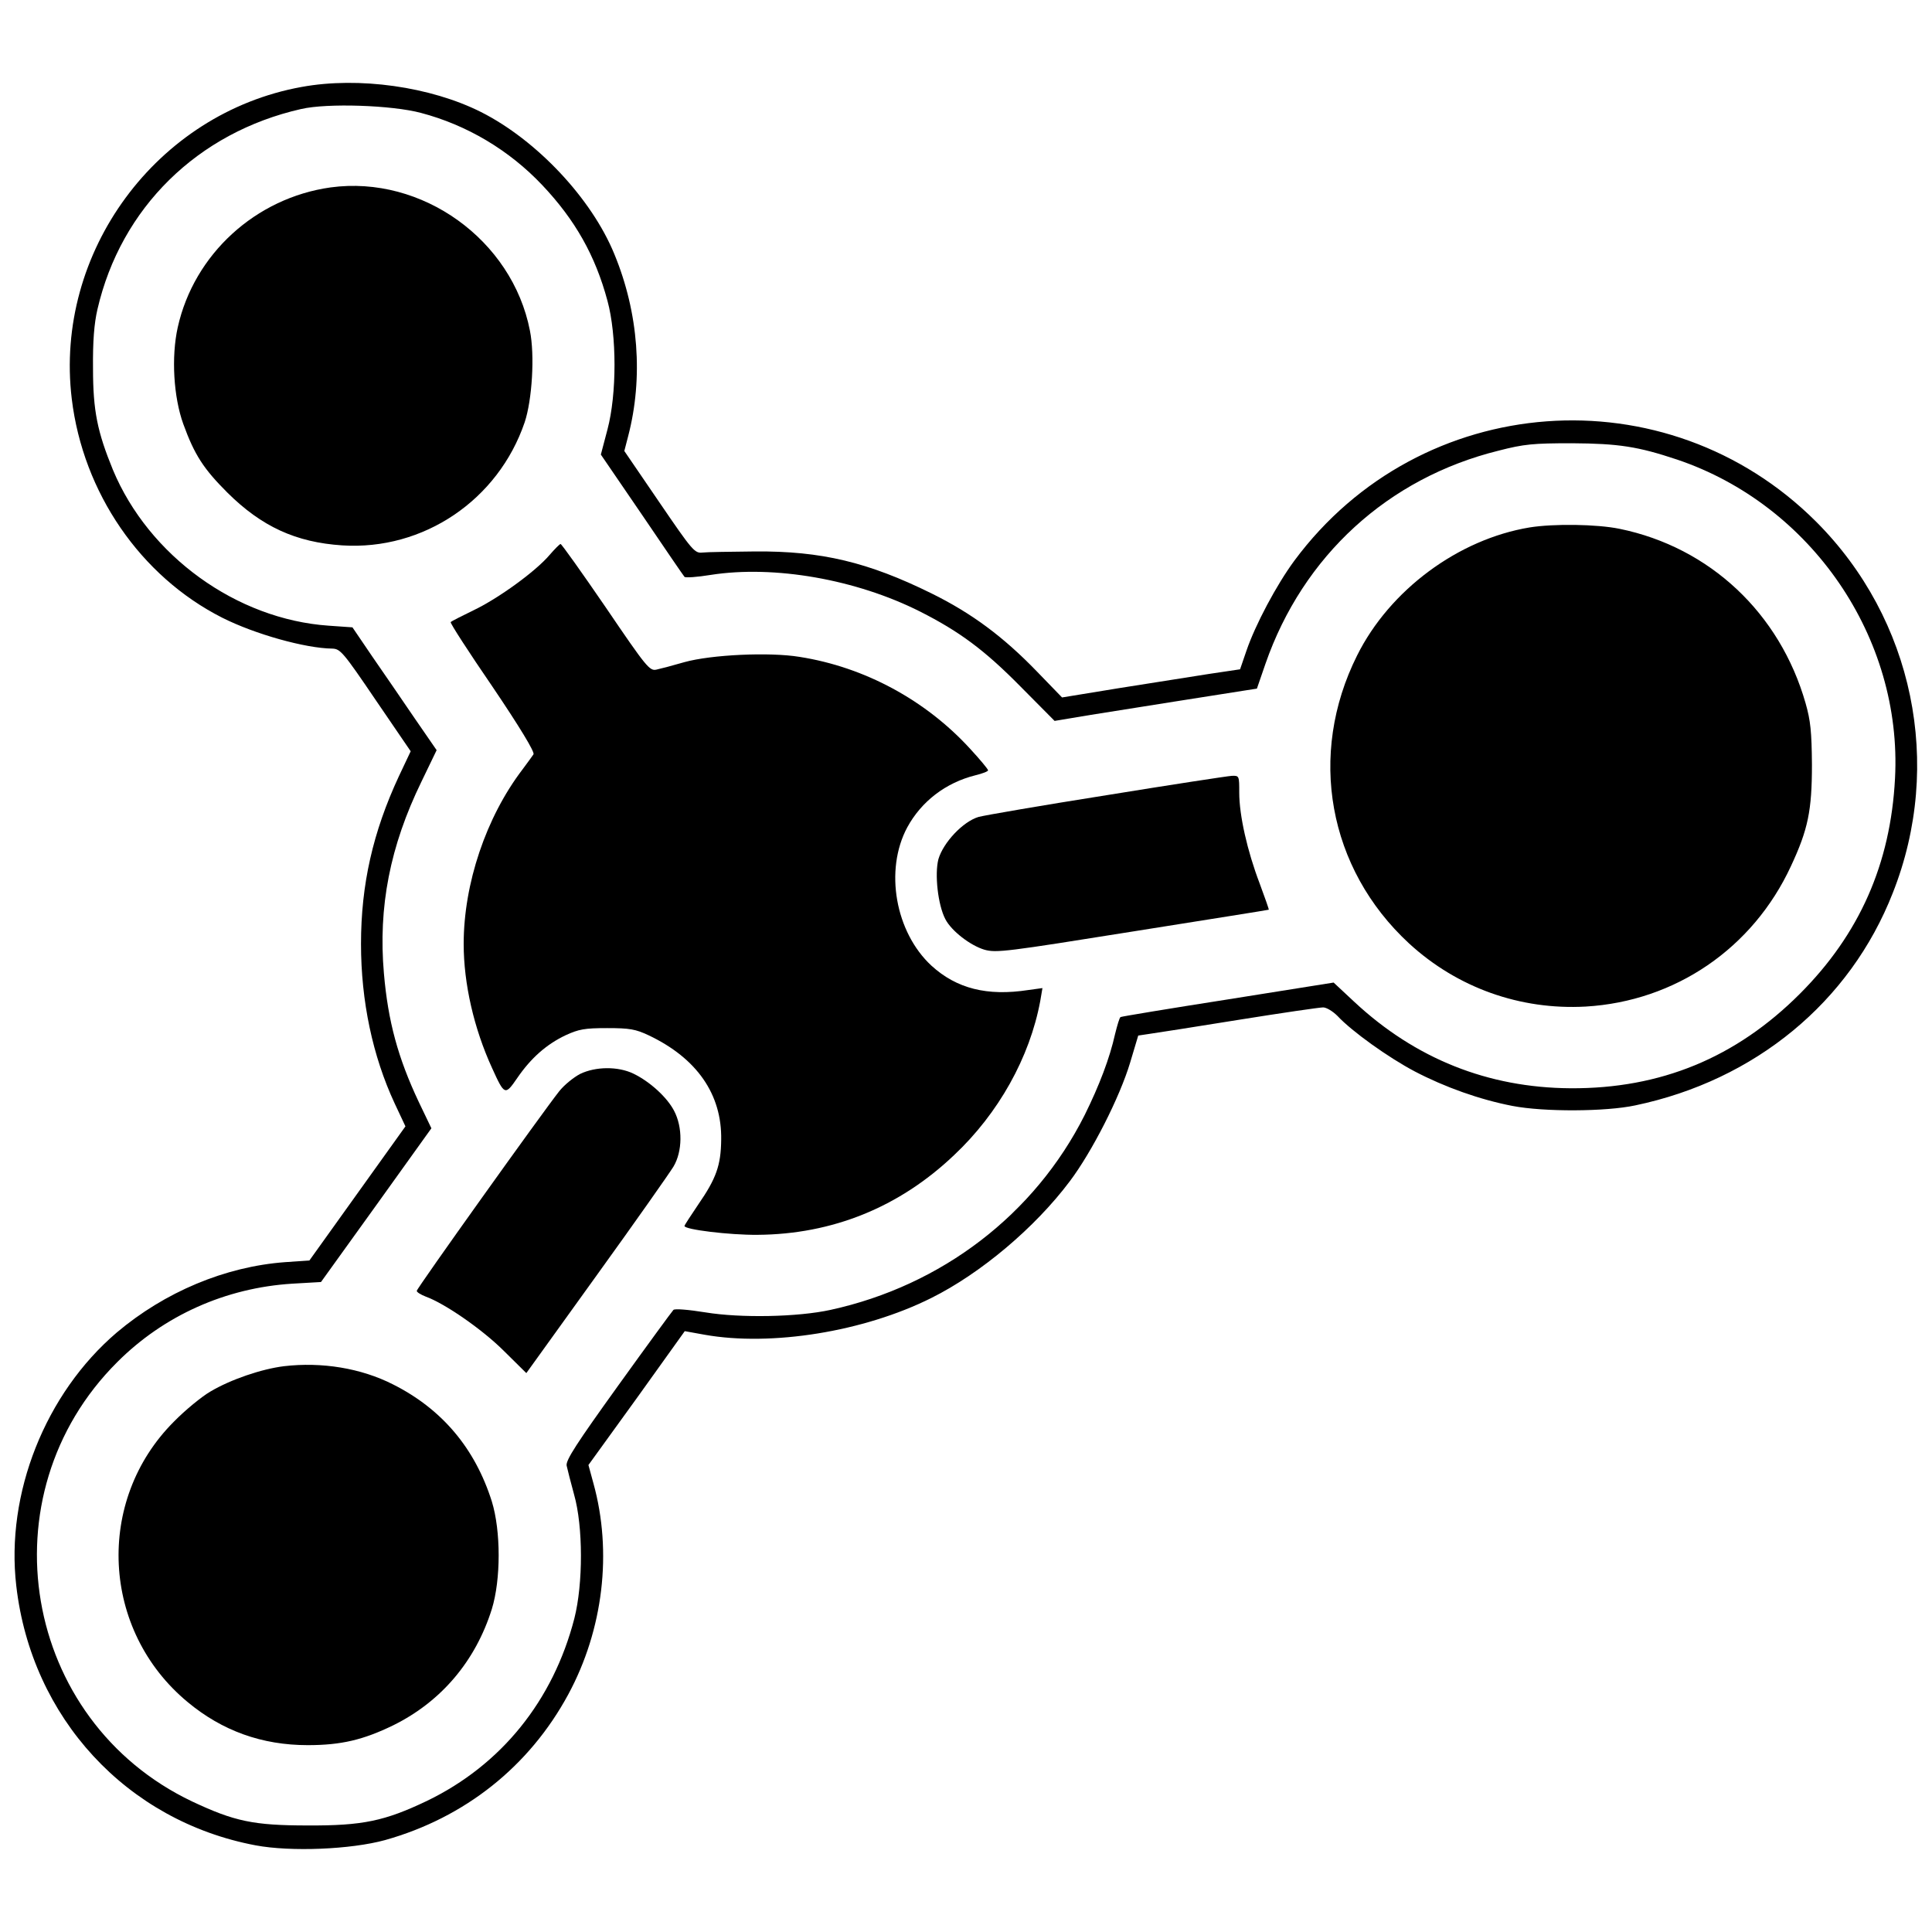
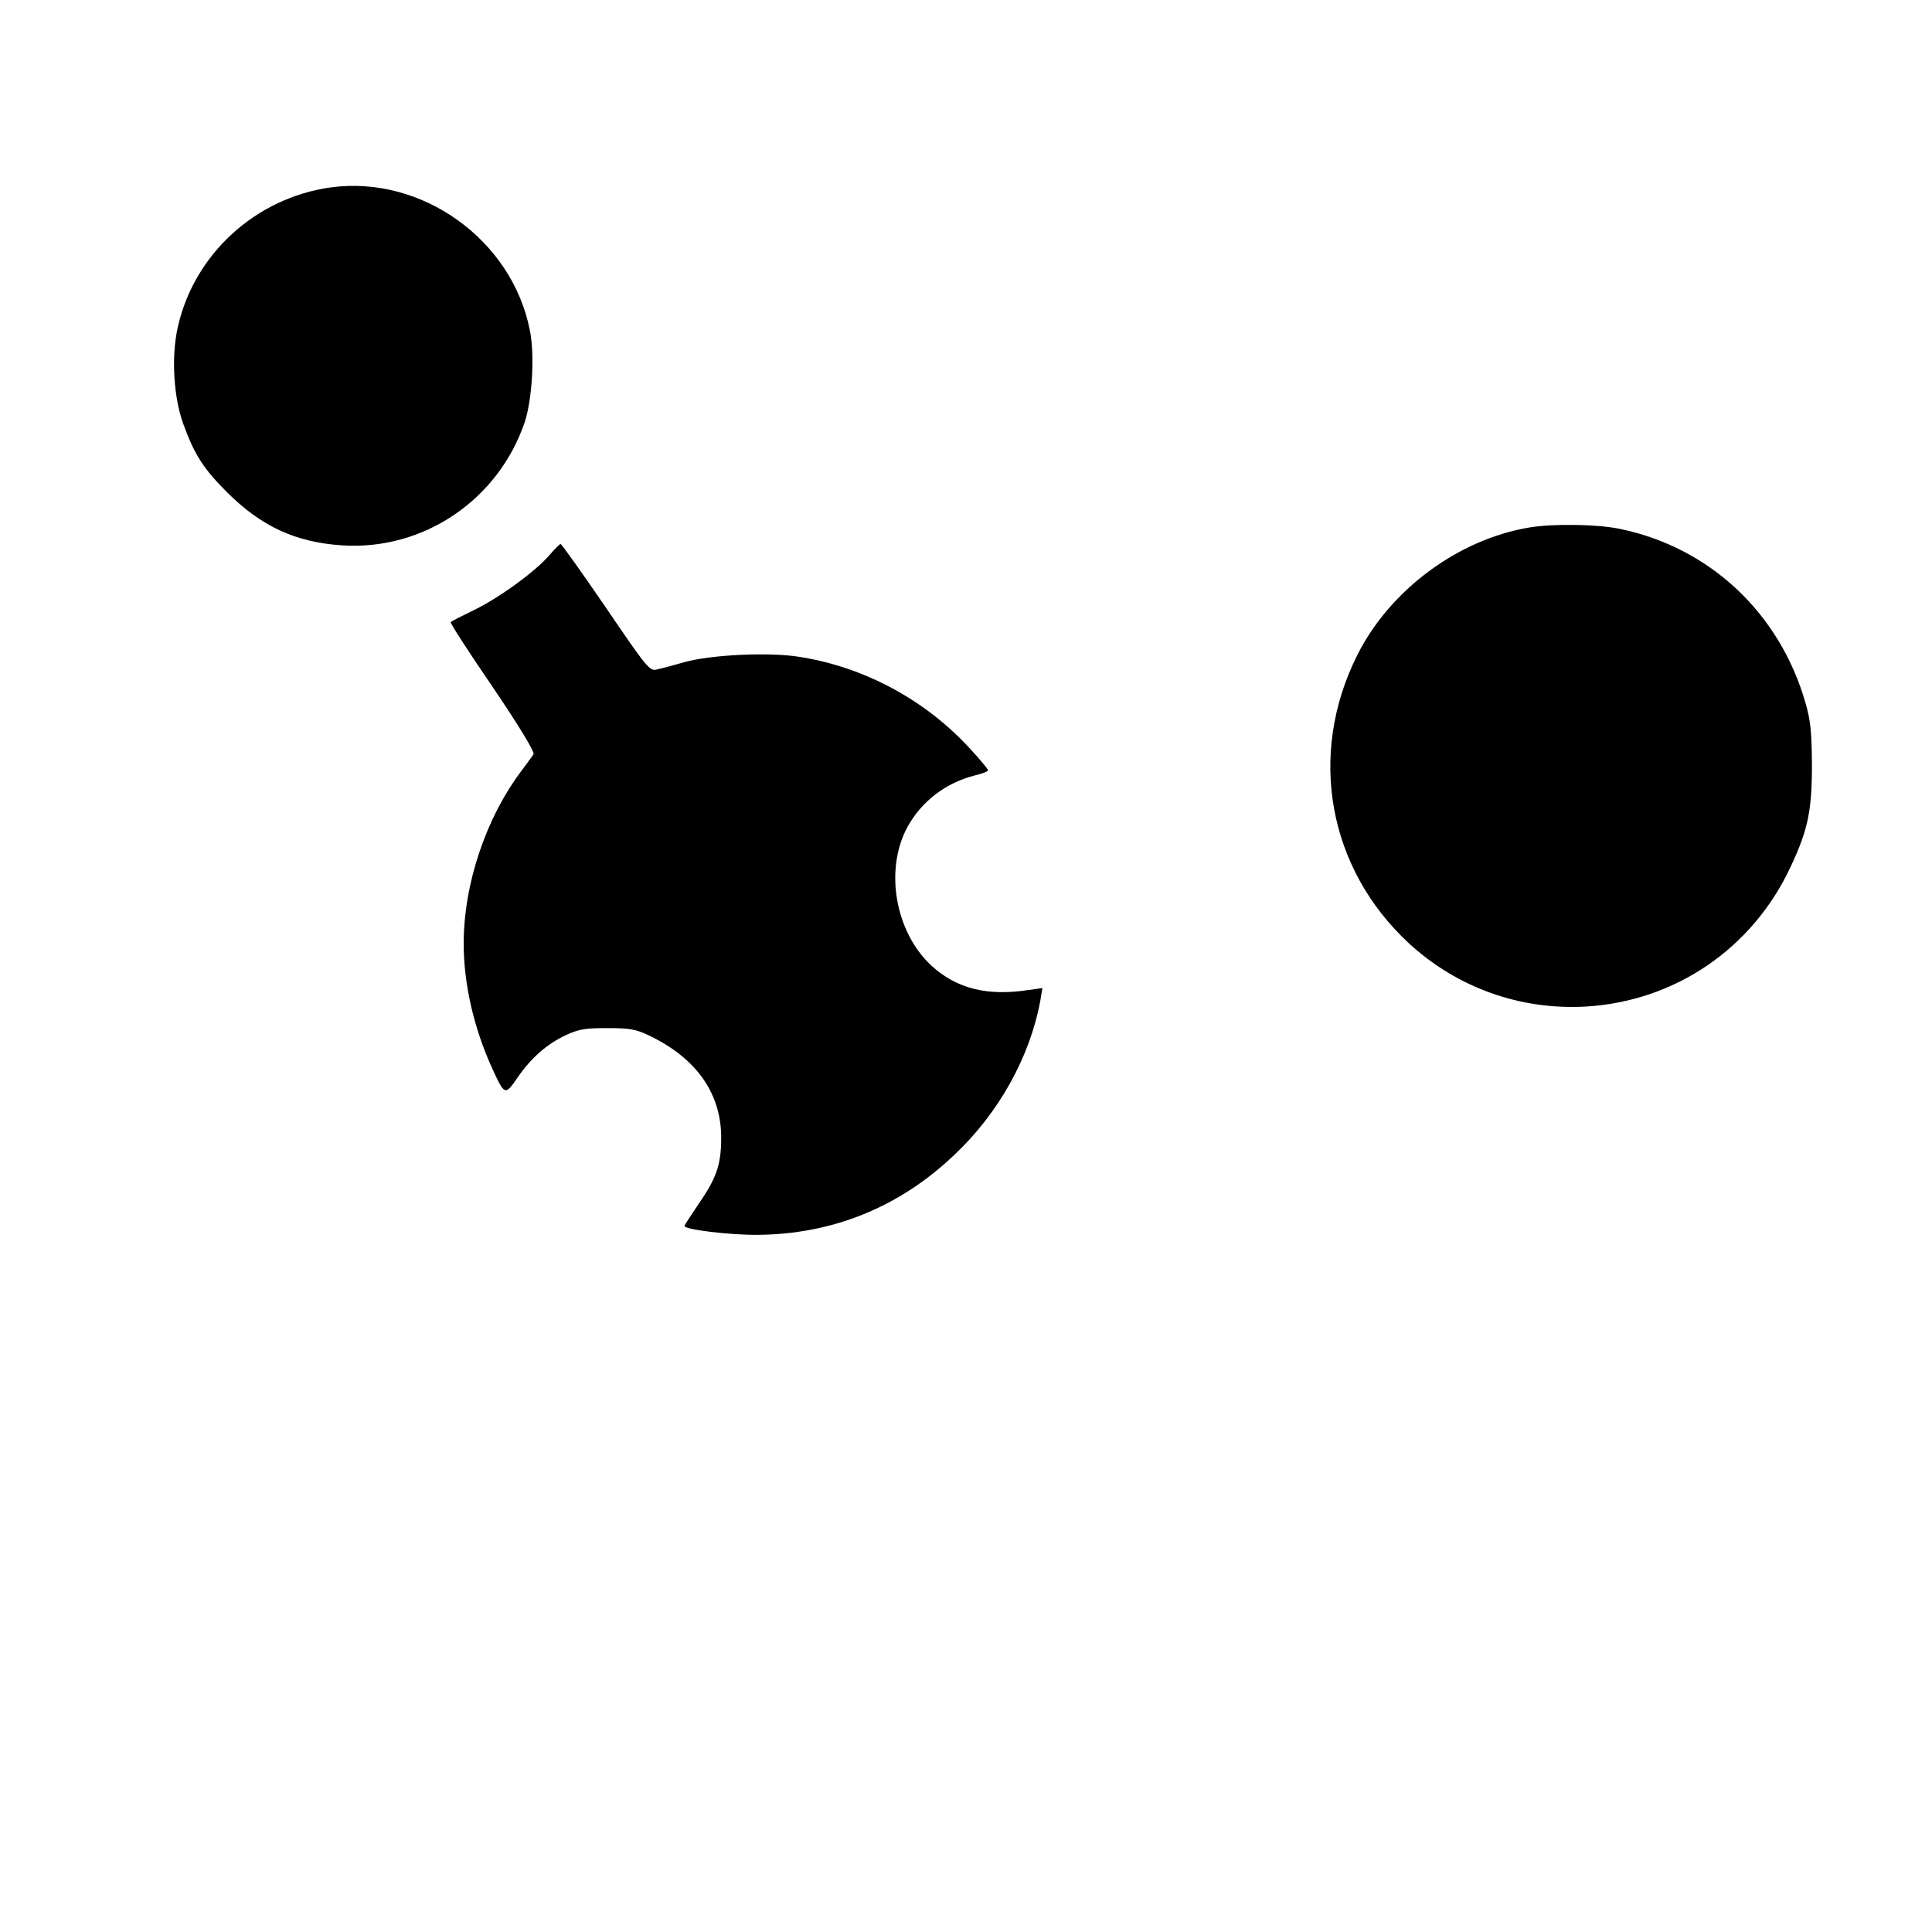
<svg xmlns="http://www.w3.org/2000/svg" version="1" width="933.333" height="933.333" viewBox="0 0 700 700">
-   <path d="M109.3 31.5C56.7 41 19.6 91.4 26 144.5c4.1 34 24.9 64.3 54.5 79.3 11.9 6 30.2 11.1 39.9 11.2 2.9.1 3.9 1.2 15.7 18.6l12.7 18.6-4.3 9.1c-9.4 20.2-13.7 39.2-13.7 60.7 0 20.7 4.2 40.6 12.2 57.8l3.9 8.3-17.4 24.3-17.4 24.3-8.8.6c-21.7 1.6-43.6 10.8-61 25.5C16.4 504.9 2 541.2 5.9 574.6c5.5 47.8 40 85.2 86.7 94 12.8 2.4 34.5 1.5 46.9-1.9 28.9-8.1 52.3-26.7 66.4-52.8 12.7-23.5 16-51.6 9.1-76.5l-1.8-6.6 17.5-24.2 17.4-24.3 7.2 1.3c24.2 4.3 57.7-1.1 82.1-13.3 17.9-8.9 37.6-25.5 50.2-42.3 8-10.6 18.1-30.4 21.9-43.1l2.9-9.7 4-.6c2.3-.3 16.8-2.6 32.4-5.1 15.6-2.5 29.3-4.5 30.6-4.5 1.2 0 3.5 1.4 5.2 3.1 5.2 5.6 18.5 15.1 28 20.1 10.9 5.7 23.5 10.2 35.4 12.5 11.4 2.2 33.8 2.1 44.5-.2 43.4-9.1 77.8-37.4 93.3-77 18.4-46.5 7.5-99.2-27.8-134.5-54.2-54.1-143.3-47.5-189 14.1-6.5 8.8-14.2 23.3-17.4 32.7l-2.3 6.7-11.4 1.7c-6.3 1-20.8 3.3-32.3 5.1l-20.8 3.4-9.2-9.5c-12.1-12.5-23.5-21-38.1-28.2-22.9-11.3-39.9-15.4-64-15.2-8.8.1-17.3.2-19 .4-2.8.3-3.6-.6-15.6-18.2l-12.7-18.6 1.4-5.4c5.5-21.1 3.8-44.6-5-65.9-8.2-20.1-28.1-41.3-48.3-51.5-18.3-9.2-44.3-12.9-65-9.1zm43.2 9.4c16.7 4.4 32 13.5 44 26.2 11.9 12.6 19.2 25.5 23.6 41.9 3.4 12.5 3.4 33.8 0 46.6l-2.4 9.1 14.9 21.8c8.2 12.1 15.1 22.2 15.4 22.5.3.4 4.6.1 9.5-.7 23-3.6 52.7 1.6 75.9 13.3 14.2 7.2 23.3 13.9 36.4 27.2l12.3 12.4 13.2-2.2c13.7-2.2 47.9-7.6 55.6-8.8l4.5-.7 3.1-9c13.6-39.1 44.4-67.3 84.4-77.2 9.3-2.4 12.6-2.7 26.6-2.7 17 .1 24 1.2 38.1 5.9 48.7 16.4 81.7 64.6 79 115.5-1.6 31-12.9 56.5-34.5 78.1-23.1 23.1-50.4 34.4-83.1 34.2-29.9-.2-56.2-10.7-78.3-31.3l-7.5-7-38.3 6.1c-21.1 3.3-38.6 6.2-38.9 6.4-.4.2-1.2 3-2 6.2-1.9 8.6-5.7 18.6-11 29.3-18.1 36-51.8 61.8-92.1 70.6-11.9 2.6-32.5 3-45.3.9-6.2-1-11.1-1.4-11.6-.9-.5.5-9.5 12.8-20 27.4-15.1 21-19 27-18.7 29 .3 1.4 1.5 6.1 2.7 10.5 3.3 11.6 3.3 32.3.1 44.9-7.7 29.8-26.5 53.1-53.4 66.1-15.3 7.3-23.3 9-43.2 8.9-19.7 0-26.6-1.5-41.9-8.7C8 623.4-5.9 541.7 42.5 493.5c16.9-16.9 39.3-26.9 63.4-28.4l10.4-.6 20-27.8 20-27.9-4.6-9.6c-7.5-15.9-11.1-29.1-12.6-46.5-2.1-24.1 2.2-46.1 13.6-69.5l5.5-11.4-8-11.6c-4.4-6.5-11.3-16.5-15.3-22.3l-7.2-10.6-8.6-.6c-33.4-2.3-65.2-25.3-78.2-56.5-5.6-13.7-7.2-21.3-7.2-36.7-.1-9.8.4-16.2 1.6-21.4 8.5-36.8 36.3-64.1 73.8-72.6 9.5-2.2 32.9-1.4 43.4 1.4z" />
  <path d="M119.8 67.9c-27.2 3.8-49.5 24.2-55.4 50.7-2.4 10.8-1.5 25.3 2 35 4.1 11.3 7.4 16.3 16 24.9 12.4 12.3 24.8 18 41.6 19.1 29.4 1.9 56.5-16.4 66.1-44.6 2.7-8.1 3.7-24.3 1.9-33.2-6.4-32.9-39.1-56.4-72.2-51.9zM554.2 191.1c-25.9 4.3-50.7 22.7-62.5 46.4-18 36-10.5 77.2 18.8 104.3 17.5 16.1 40.3 24.2 64 22.9 32.5-1.9 60.6-21.1 74.4-50.9 6.2-13.3 7.6-20.1 7.6-36.8-.1-11.9-.5-15.9-2.3-22.2-9.3-32.6-34.7-56.5-67.4-63.2-8.3-1.7-23.9-1.9-32.6-.5zM199.1 201.1c-5 5.9-18.5 15.7-27.5 20-4.3 2.1-8.1 4-8.3 4.3-.3.3 6.5 10.8 15.2 23.5 9.8 14.5 15.3 23.6 14.8 24.4-.4.6-2.2 3.1-4 5.5-13.2 17.3-21.3 41.4-21.3 63.2 0 14.4 3.7 30.6 10.3 45 4.5 9.9 4.7 10 9.1 3.6 5-7.3 10.6-12.2 17.5-15.5 4.8-2.2 6.9-2.6 15.1-2.6s10.3.4 15 2.6c17.5 8.3 26.6 21.4 26.3 37.9-.1 9.2-1.8 14-8.3 23.4-2.7 4-5 7.5-5 7.8 0 1.3 16.4 3.3 26.5 3.2 27-.2 51.2-9.9 71.1-28.8 16.2-15.2 27.5-35.5 31.3-55.9l.8-4.7-5.1.7c-14.9 2.3-26-.5-35.1-8.8-13.1-12.1-17.1-34.6-8.8-50.1 5.1-9.4 13.9-16.2 24.7-18.9 2.5-.6 4.6-1.4 4.6-1.8 0-.4-2.9-3.9-6.5-7.8-16.1-17.6-38.2-29.6-61.8-33.3-10.9-1.8-32-.8-41.7 1.9-4.1 1.2-8.7 2.4-10.1 2.7-2.5.6-3.6-.7-18.4-22.5-8.7-12.7-16.1-23.1-16.4-23-.3 0-2.1 1.8-4 4z" />
-   <path d="M401 288.1c-23.4 3.7-44.3 7.3-46.5 7.9-5.6 1.7-12.7 9.2-14.5 15.3-1.4 5.4-.2 16.5 2.5 21.7 2.2 4.3 9.1 9.6 14.2 11.1 4.3 1.2 8 .7 53.7-6.6 27-4.3 49.2-7.8 49.3-7.9.1-.1-1.4-4.4-3.3-9.5-4.5-11.8-7.4-24.7-7.4-32.9 0-6.1 0-6.2-2.7-6.1-1.6.1-21.9 3.2-45.3 7zM210.2 389.1c-2.3 1.2-5.8 4-7.6 6.3-5.8 7.3-51.6 71.4-51.6 72.3 0 .5 1.5 1.4 3.3 2.1 6.9 2.5 20.5 11.9 28.3 19.7l8.1 8 25.4-35.3c14-19.4 26.5-37.2 27.9-39.5 3.3-5.5 3.4-14.3.2-20.3-2.5-4.8-8.7-10.5-14.7-13.4-5.6-2.7-13.7-2.6-19.3.1zM102.9 495c-8.1 1-19.3 4.8-26.7 9.2-3.1 1.8-9.1 6.7-13.2 10.9-28.6 28.6-26.3 75.7 5 101.6 12.5 10.4 26.9 15.6 43.5 15.6 12.1 0 20.1-1.9 31-7.2 17.4-8.6 29.8-23.3 35.7-42.1 3.3-10.7 3.3-28.3 0-39-6.1-19.3-18.1-33.5-35.8-42.4-11.6-5.9-25.8-8.2-39.5-6.6z" />
</svg>